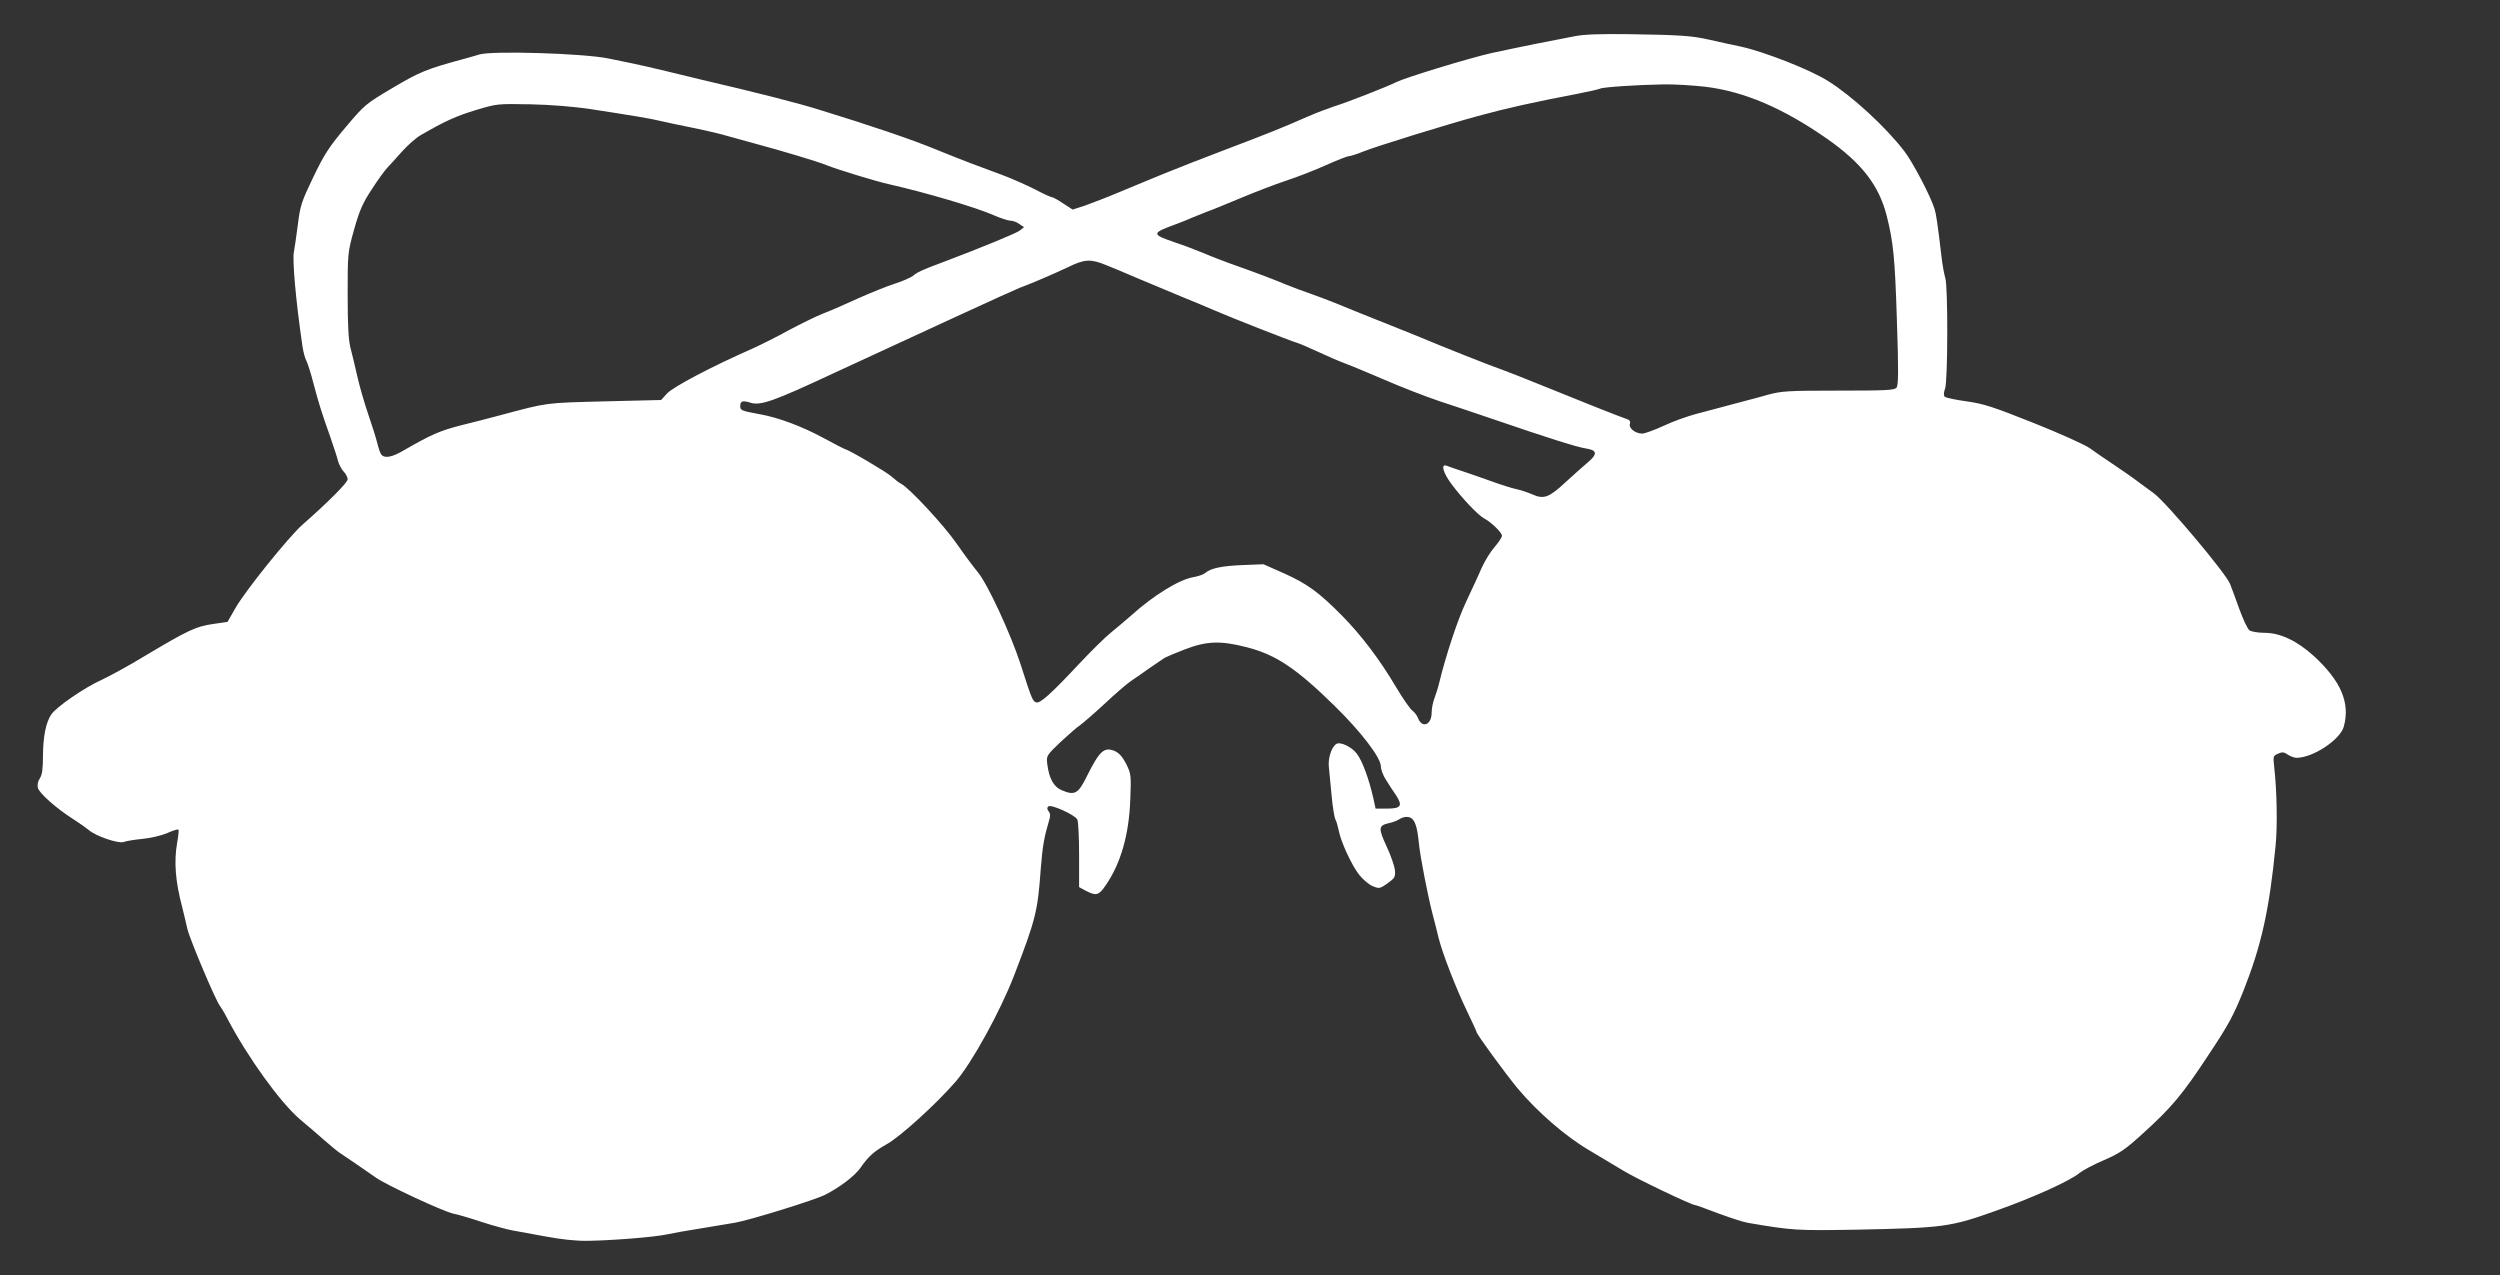
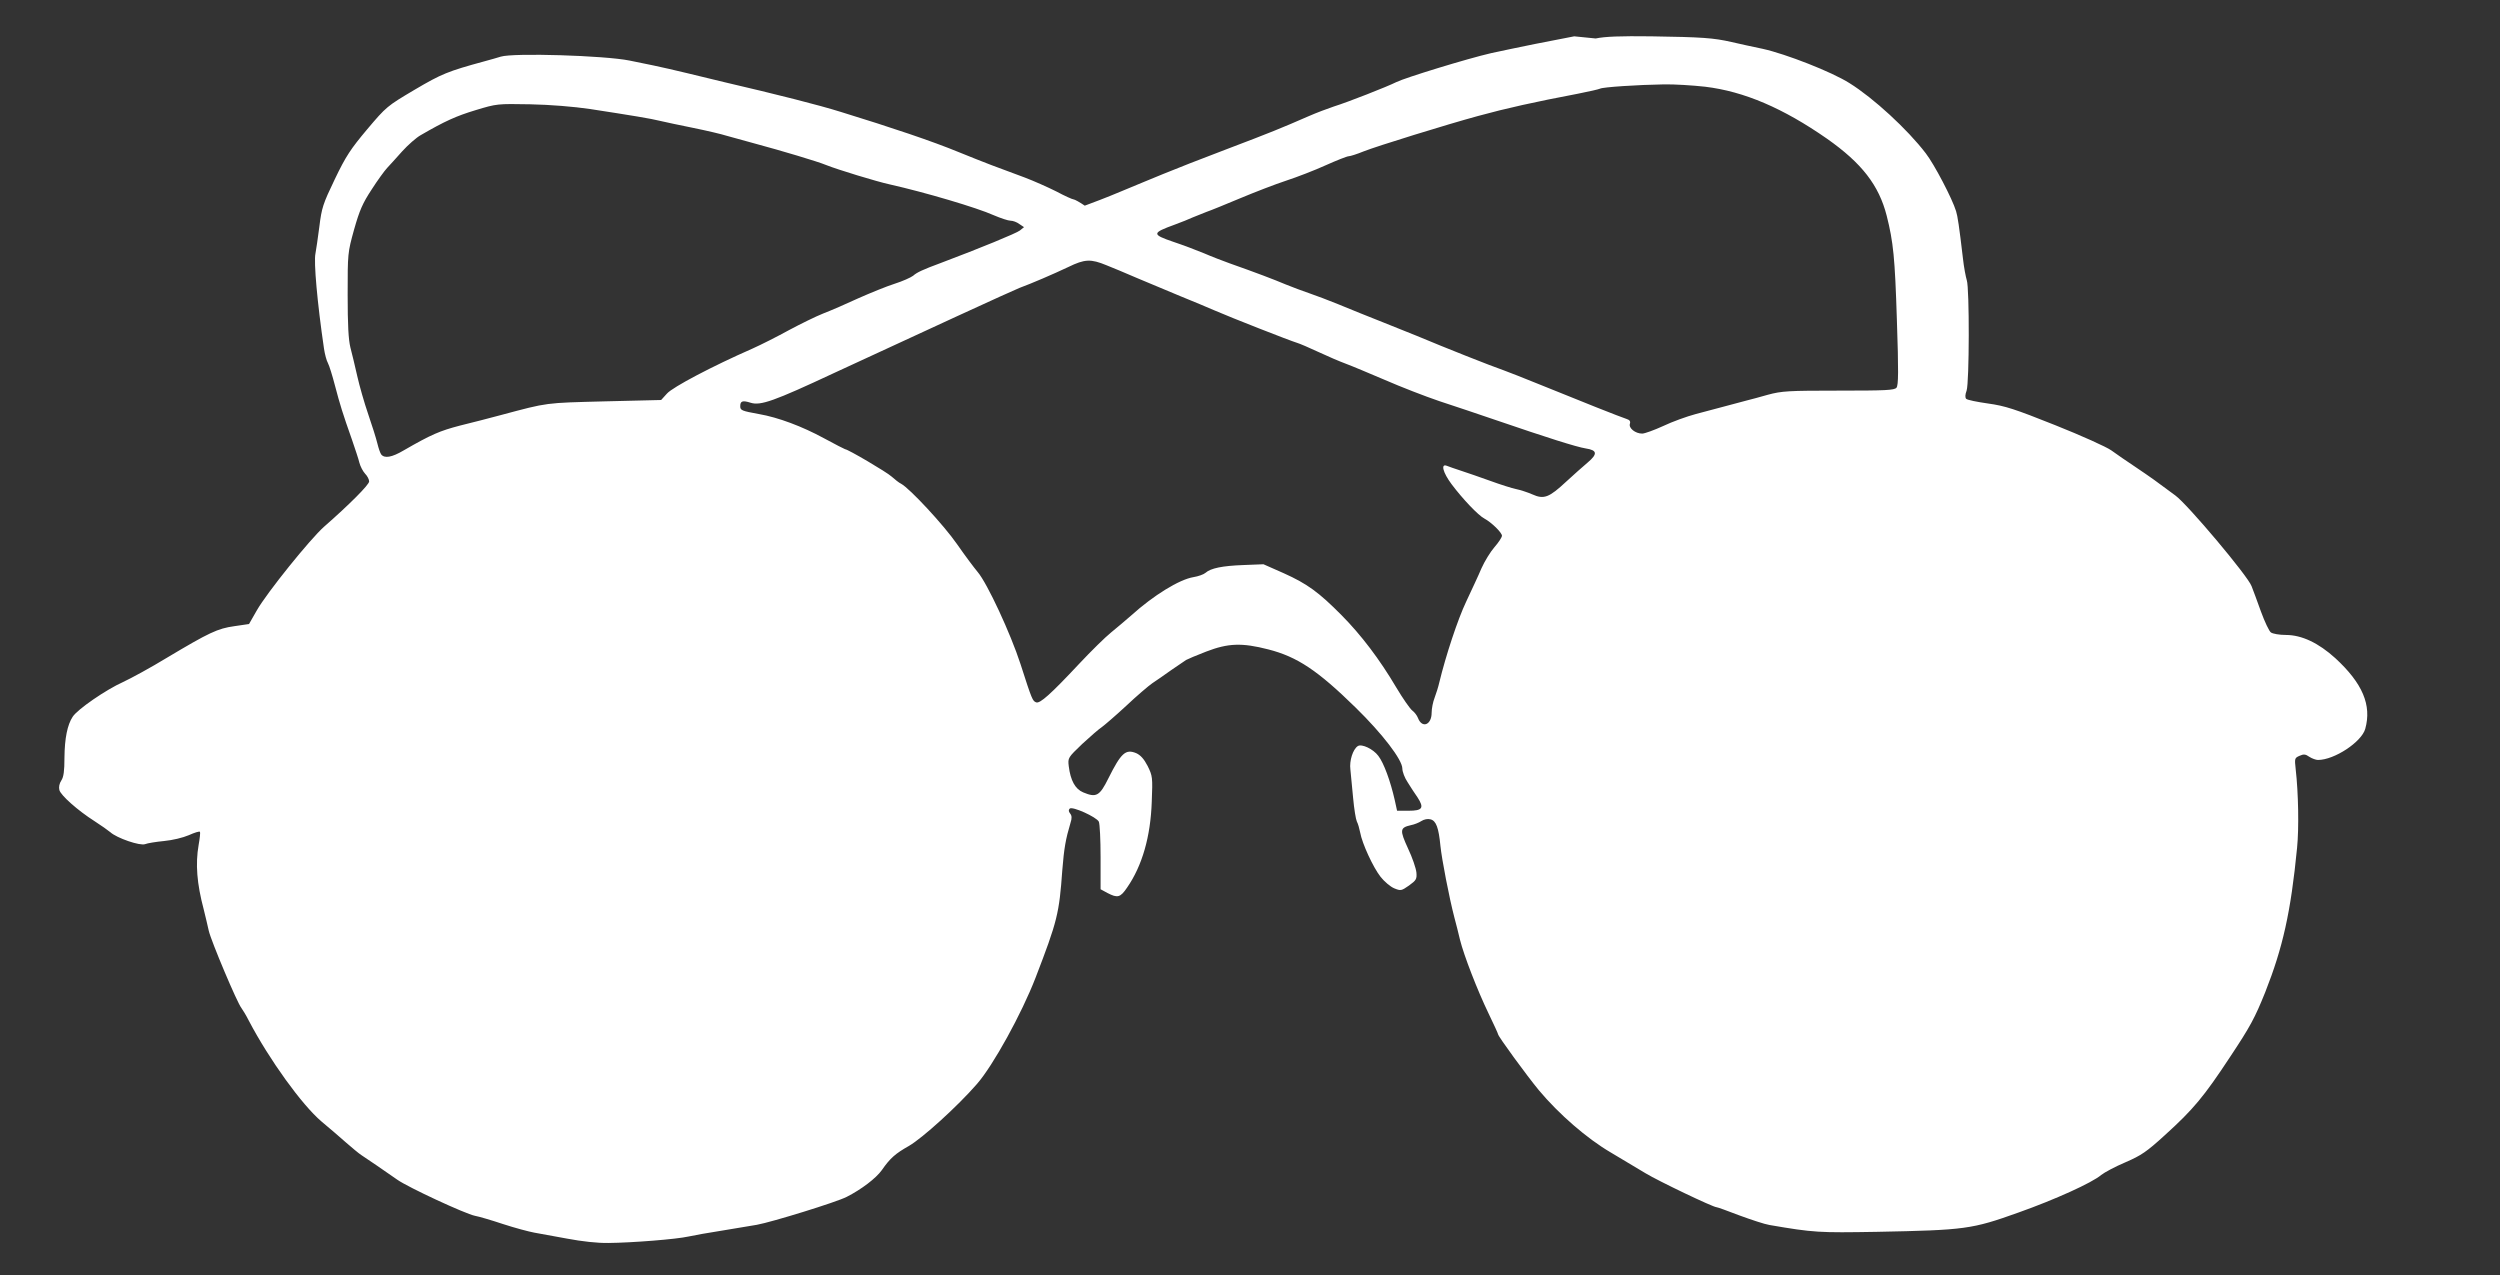
<svg xmlns="http://www.w3.org/2000/svg" version="1.0" width="1280pt" height="653pt" viewBox="0 0 1280 653" preserveAspectRatio="xMidYMid meet">
  <rect x="0" y="0" width="1280" height="653" fill="#333333" stroke="none" />
  <g transform="translate(0,653) scale(0.1,-0.1)" fill="#ffffff" stroke="none">
-     <path d="M8060 6344 c-36 -7 -126 -25 -200 -39 -74 -15 -175 -36 -225 -47 -122 -28 -441 -126 -485 -148 -48 -24 -252 -104 -320 -125 -30 -10 -89 -32 -130 -50 -142 -62 -196 -84 -420 -169 -124 -47 -270 -104 -325 -127 -55 -22 -154 -64 -220 -91 -66 -28 -148 -59 -181 -71 l-62 -20 -48 31 c-26 18 -52 32 -57 32 -6 0 -46 18 -89 41 -44 22 -116 54 -161 71 -147 54 -200 74 -338 130 -133 55 -344 126 -604 206 -115 36 -329 90 -595 152 -47 11 -132 32 -190 46 -58 14 -136 32 -175 40 -38 8 -93 19 -122 25 -129 26 -595 40 -659 20 -16 -5 -54 -16 -84 -24 -187 -51 -219 -64 -358 -146 -140 -83 -144 -86 -242 -202 -84 -100 -109 -137 -166 -256 -61 -127 -67 -146 -79 -243 -7 -58 -17 -120 -20 -138 -9 -41 9 -249 44 -487 4 -27 13 -61 20 -73 7 -13 23 -65 36 -115 26 -99 40 -144 87 -277 16 -47 34 -100 38 -118 5 -19 18 -44 29 -56 12 -12 21 -30 21 -40 0 -17 -103 -120 -231 -232 -71 -63 -292 -337 -344 -428 l-40 -70 -75 -11 c-86 -12 -128 -32 -346 -162 -82 -50 -183 -105 -224 -124 -87 -39 -234 -140 -258 -178 -27 -41 -41 -110 -42 -209 0 -68 -4 -99 -16 -117 -10 -15 -14 -34 -10 -49 7 -27 93 -104 181 -160 33 -21 69 -47 80 -56 33 -30 152 -71 178 -61 12 5 56 12 97 16 43 4 97 17 127 30 29 13 54 21 57 17 2 -4 -1 -34 -7 -67 -17 -98 -9 -198 26 -330 8 -33 20 -82 26 -110 12 -52 145 -368 167 -395 6 -8 24 -37 38 -65 105 -200 272 -431 372 -516 42 -35 99 -84 127 -109 29 -25 63 -54 77 -63 14 -9 50 -34 80 -54 30 -21 77 -53 104 -72 55 -39 348 -175 398 -185 18 -3 83 -22 143 -42 61 -20 133 -39 160 -44 28 -5 104 -19 170 -31 74 -14 154 -23 210 -22 120 1 348 19 410 33 28 6 104 20 170 30 66 11 147 25 180 30 77 14 408 116 460 143 75 38 150 95 180 137 43 62 70 85 139 124 69 40 249 203 348 317 83 95 229 360 300 544 112 291 121 328 137 551 9 112 17 158 42 242 8 24 7 37 -2 48 -8 10 -9 18 -2 25 13 13 137 -43 149 -67 5 -11 9 -93 9 -182 l0 -164 35 -19 c52 -27 66 -24 101 28 77 111 120 261 126 439 5 126 4 132 -21 183 -19 37 -37 56 -59 66 -54 22 -77 1 -142 -129 -45 -91 -62 -100 -129 -72 -41 17 -65 61 -74 134 -5 43 -4 44 69 114 41 38 86 77 100 86 14 10 71 59 125 109 54 51 115 103 134 116 19 13 64 43 98 68 35 24 69 47 75 51 7 4 53 24 103 43 112 43 182 46 318 11 148 -38 252 -107 447 -298 137 -134 239 -267 239 -312 0 -16 12 -48 27 -70 14 -23 37 -58 51 -78 35 -54 25 -68 -46 -68 l-59 0 -12 55 c-22 97 -56 190 -84 226 -26 35 -85 63 -105 50 -25 -16 -44 -75 -38 -120 2 -25 9 -91 14 -146 5 -56 14 -110 19 -120 6 -11 13 -36 17 -56 10 -57 67 -180 105 -228 19 -24 50 -50 69 -58 34 -14 37 -13 76 14 37 27 41 33 38 67 -2 21 -21 77 -43 123 -43 94 -42 106 14 119 17 3 42 13 54 21 14 9 33 13 47 9 29 -7 42 -43 51 -136 7 -69 45 -265 71 -365 9 -33 22 -85 29 -115 20 -81 90 -261 146 -377 27 -56 49 -104 49 -107 0 -11 148 -213 209 -287 103 -123 246 -247 367 -318 60 -36 141 -84 179 -107 66 -40 346 -174 364 -174 5 0 57 -19 117 -42 60 -22 129 -45 154 -49 227 -39 252 -40 550 -35 452 9 485 13 725 99 186 66 376 152 423 192 16 13 72 43 124 65 81 35 109 54 201 138 147 133 201 198 336 403 101 152 126 198 179 330 90 228 131 410 163 739 10 100 7 279 -7 402 -6 55 -6 58 19 69 22 10 31 9 51 -5 14 -9 34 -16 44 -16 84 0 223 92 242 159 34 122 -14 234 -153 362 -86 78 -172 119 -253 119 -33 0 -68 6 -77 13 -9 6 -32 55 -51 107 -19 52 -40 111 -48 130 -19 52 -327 418 -390 464 -102 76 -123 91 -203 145 -44 29 -100 68 -125 86 -25 18 -154 76 -287 129 -208 83 -257 99 -344 111 -56 8 -106 18 -112 24 -6 6 -6 21 2 42 14 41 15 524 1 565 -5 16 -15 67 -20 114 -19 162 -27 215 -35 240 -19 63 -111 239 -155 296 -94 123 -268 283 -390 359 -91 58 -327 150 -445 176 -49 10 -121 26 -160 35 -93 21 -149 25 -410 29 -159 2 -238 -1 -285 -11z m670 -258 c200 -24 400 -110 624 -266 178 -125 266 -238 306 -395 34 -135 42 -215 52 -532 9 -266 8 -336 -2 -348 -11 -13 -54 -15 -296 -15 -259 0 -291 -2 -362 -21 -42 -12 -90 -25 -107 -29 -16 -4 -64 -17 -105 -28 -41 -11 -112 -30 -158 -42 -45 -12 -120 -39 -166 -61 -46 -21 -95 -39 -108 -39 -35 0 -70 28 -63 50 4 13 -1 20 -17 25 -26 8 -243 94 -449 178 -75 31 -156 62 -180 71 -64 22 -299 115 -444 176 -32 13 -102 41 -177 71 -87 34 -142 57 -228 92 -47 19 -112 44 -145 55 -33 11 -88 32 -123 46 -59 25 -151 60 -287 108 -33 12 -91 34 -130 51 -38 16 -110 43 -158 59 -111 38 -110 45 8 88 33 12 75 29 92 37 18 7 50 20 70 28 21 7 99 39 173 70 74 31 180 72 235 90 55 18 146 53 203 79 56 25 109 46 117 46 8 0 43 11 77 25 68 27 427 138 585 181 146 40 290 72 511 114 57 11 108 23 114 26 13 8 194 20 328 22 52 1 147 -5 210 -12z m-5710 -114 c220 -34 312 -49 360 -61 25 -6 101 -22 170 -36 69 -14 145 -32 170 -40 25 -7 90 -25 145 -40 134 -36 322 -92 365 -110 57 -23 260 -85 325 -99 182 -41 446 -119 533 -158 35 -15 74 -28 86 -28 12 0 32 -7 45 -17 l24 -16 -21 -17 c-17 -14 -205 -91 -404 -166 -95 -35 -124 -49 -143 -66 -12 -9 -54 -28 -95 -41 -41 -13 -124 -47 -185 -74 -60 -28 -141 -63 -180 -78 -38 -15 -117 -54 -175 -85 -58 -32 -143 -75 -190 -96 -201 -88 -406 -196 -435 -229 l-30 -33 -290 -7 c-306 -8 -287 -5 -530 -70 -55 -15 -149 -39 -210 -54 -103 -27 -146 -45 -288 -127 -61 -36 -98 -42 -115 -21 -5 6 -14 32 -20 57 -6 25 -27 92 -47 150 -20 58 -45 146 -56 195 -11 50 -27 115 -35 146 -10 41 -14 115 -14 270 0 212 0 215 33 334 28 99 44 135 90 205 30 47 66 96 79 110 13 13 47 52 77 85 30 33 73 71 95 83 124 72 182 98 281 128 109 33 111 33 280 30 103 -2 223 -12 305 -24z m2645 -800 c28 -11 100 -41 160 -67 61 -26 160 -67 220 -92 61 -25 139 -57 175 -73 80 -35 386 -155 420 -165 14 -4 63 -25 110 -47 47 -22 110 -49 140 -60 30 -11 120 -49 200 -83 80 -35 206 -84 280 -109 74 -24 207 -69 295 -99 251 -86 408 -136 454 -143 59 -9 62 -28 10 -72 -24 -20 -73 -64 -109 -97 -89 -83 -115 -93 -175 -66 -25 11 -63 23 -83 27 -20 4 -80 23 -132 42 -52 19 -120 42 -150 52 -30 10 -63 21 -72 25 -33 13 -20 -35 24 -94 57 -76 137 -160 168 -176 37 -20 90 -72 90 -88 0 -8 -17 -34 -38 -58 -21 -24 -51 -73 -67 -109 -15 -36 -51 -112 -78 -170 -43 -90 -105 -278 -138 -415 -5 -22 -16 -57 -24 -78 -8 -20 -15 -55 -15 -76 0 -63 -49 -82 -70 -27 -5 13 -18 30 -29 38 -11 8 -48 61 -82 118 -85 144 -180 269 -280 370 -117 118 -176 161 -296 215 l-104 46 -102 -4 c-109 -4 -168 -16 -195 -40 -9 -8 -37 -18 -62 -22 -72 -12 -204 -93 -318 -196 -27 -24 -74 -63 -103 -87 -30 -24 -103 -96 -164 -161 -145 -155 -201 -205 -220 -197 -18 7 -21 12 -80 196 -51 157 -170 413 -219 471 -17 20 -65 84 -106 143 -68 98 -242 285 -286 309 -11 5 -32 22 -49 37 -25 23 -224 140 -238 140 -2 0 -51 25 -108 56 -112 61 -235 107 -333 124 -88 16 -96 19 -96 40 0 27 12 31 53 18 51 -16 119 8 427 152 436 202 918 424 950 436 60 22 172 70 250 107 84 41 115 42 195 9z" />
+     <path d="M8060 6344 c-36 -7 -126 -25 -200 -39 -74 -15 -175 -36 -225 -47 -122 -28 -441 -126 -485 -148 -48 -24 -252 -104 -320 -125 -30 -10 -89 -32 -130 -50 -142 -62 -196 -84 -420 -169 -124 -47 -270 -104 -325 -127 -55 -22 -154 -64 -220 -91 -66 -28 -148 -59 -181 -71 c-26 18 -52 32 -57 32 -6 0 -46 18 -89 41 -44 22 -116 54 -161 71 -147 54 -200 74 -338 130 -133 55 -344 126 -604 206 -115 36 -329 90 -595 152 -47 11 -132 32 -190 46 -58 14 -136 32 -175 40 -38 8 -93 19 -122 25 -129 26 -595 40 -659 20 -16 -5 -54 -16 -84 -24 -187 -51 -219 -64 -358 -146 -140 -83 -144 -86 -242 -202 -84 -100 -109 -137 -166 -256 -61 -127 -67 -146 -79 -243 -7 -58 -17 -120 -20 -138 -9 -41 9 -249 44 -487 4 -27 13 -61 20 -73 7 -13 23 -65 36 -115 26 -99 40 -144 87 -277 16 -47 34 -100 38 -118 5 -19 18 -44 29 -56 12 -12 21 -30 21 -40 0 -17 -103 -120 -231 -232 -71 -63 -292 -337 -344 -428 l-40 -70 -75 -11 c-86 -12 -128 -32 -346 -162 -82 -50 -183 -105 -224 -124 -87 -39 -234 -140 -258 -178 -27 -41 -41 -110 -42 -209 0 -68 -4 -99 -16 -117 -10 -15 -14 -34 -10 -49 7 -27 93 -104 181 -160 33 -21 69 -47 80 -56 33 -30 152 -71 178 -61 12 5 56 12 97 16 43 4 97 17 127 30 29 13 54 21 57 17 2 -4 -1 -34 -7 -67 -17 -98 -9 -198 26 -330 8 -33 20 -82 26 -110 12 -52 145 -368 167 -395 6 -8 24 -37 38 -65 105 -200 272 -431 372 -516 42 -35 99 -84 127 -109 29 -25 63 -54 77 -63 14 -9 50 -34 80 -54 30 -21 77 -53 104 -72 55 -39 348 -175 398 -185 18 -3 83 -22 143 -42 61 -20 133 -39 160 -44 28 -5 104 -19 170 -31 74 -14 154 -23 210 -22 120 1 348 19 410 33 28 6 104 20 170 30 66 11 147 25 180 30 77 14 408 116 460 143 75 38 150 95 180 137 43 62 70 85 139 124 69 40 249 203 348 317 83 95 229 360 300 544 112 291 121 328 137 551 9 112 17 158 42 242 8 24 7 37 -2 48 -8 10 -9 18 -2 25 13 13 137 -43 149 -67 5 -11 9 -93 9 -182 l0 -164 35 -19 c52 -27 66 -24 101 28 77 111 120 261 126 439 5 126 4 132 -21 183 -19 37 -37 56 -59 66 -54 22 -77 1 -142 -129 -45 -91 -62 -100 -129 -72 -41 17 -65 61 -74 134 -5 43 -4 44 69 114 41 38 86 77 100 86 14 10 71 59 125 109 54 51 115 103 134 116 19 13 64 43 98 68 35 24 69 47 75 51 7 4 53 24 103 43 112 43 182 46 318 11 148 -38 252 -107 447 -298 137 -134 239 -267 239 -312 0 -16 12 -48 27 -70 14 -23 37 -58 51 -78 35 -54 25 -68 -46 -68 l-59 0 -12 55 c-22 97 -56 190 -84 226 -26 35 -85 63 -105 50 -25 -16 -44 -75 -38 -120 2 -25 9 -91 14 -146 5 -56 14 -110 19 -120 6 -11 13 -36 17 -56 10 -57 67 -180 105 -228 19 -24 50 -50 69 -58 34 -14 37 -13 76 14 37 27 41 33 38 67 -2 21 -21 77 -43 123 -43 94 -42 106 14 119 17 3 42 13 54 21 14 9 33 13 47 9 29 -7 42 -43 51 -136 7 -69 45 -265 71 -365 9 -33 22 -85 29 -115 20 -81 90 -261 146 -377 27 -56 49 -104 49 -107 0 -11 148 -213 209 -287 103 -123 246 -247 367 -318 60 -36 141 -84 179 -107 66 -40 346 -174 364 -174 5 0 57 -19 117 -42 60 -22 129 -45 154 -49 227 -39 252 -40 550 -35 452 9 485 13 725 99 186 66 376 152 423 192 16 13 72 43 124 65 81 35 109 54 201 138 147 133 201 198 336 403 101 152 126 198 179 330 90 228 131 410 163 739 10 100 7 279 -7 402 -6 55 -6 58 19 69 22 10 31 9 51 -5 14 -9 34 -16 44 -16 84 0 223 92 242 159 34 122 -14 234 -153 362 -86 78 -172 119 -253 119 -33 0 -68 6 -77 13 -9 6 -32 55 -51 107 -19 52 -40 111 -48 130 -19 52 -327 418 -390 464 -102 76 -123 91 -203 145 -44 29 -100 68 -125 86 -25 18 -154 76 -287 129 -208 83 -257 99 -344 111 -56 8 -106 18 -112 24 -6 6 -6 21 2 42 14 41 15 524 1 565 -5 16 -15 67 -20 114 -19 162 -27 215 -35 240 -19 63 -111 239 -155 296 -94 123 -268 283 -390 359 -91 58 -327 150 -445 176 -49 10 -121 26 -160 35 -93 21 -149 25 -410 29 -159 2 -238 -1 -285 -11z m670 -258 c200 -24 400 -110 624 -266 178 -125 266 -238 306 -395 34 -135 42 -215 52 -532 9 -266 8 -336 -2 -348 -11 -13 -54 -15 -296 -15 -259 0 -291 -2 -362 -21 -42 -12 -90 -25 -107 -29 -16 -4 -64 -17 -105 -28 -41 -11 -112 -30 -158 -42 -45 -12 -120 -39 -166 -61 -46 -21 -95 -39 -108 -39 -35 0 -70 28 -63 50 4 13 -1 20 -17 25 -26 8 -243 94 -449 178 -75 31 -156 62 -180 71 -64 22 -299 115 -444 176 -32 13 -102 41 -177 71 -87 34 -142 57 -228 92 -47 19 -112 44 -145 55 -33 11 -88 32 -123 46 -59 25 -151 60 -287 108 -33 12 -91 34 -130 51 -38 16 -110 43 -158 59 -111 38 -110 45 8 88 33 12 75 29 92 37 18 7 50 20 70 28 21 7 99 39 173 70 74 31 180 72 235 90 55 18 146 53 203 79 56 25 109 46 117 46 8 0 43 11 77 25 68 27 427 138 585 181 146 40 290 72 511 114 57 11 108 23 114 26 13 8 194 20 328 22 52 1 147 -5 210 -12z m-5710 -114 c220 -34 312 -49 360 -61 25 -6 101 -22 170 -36 69 -14 145 -32 170 -40 25 -7 90 -25 145 -40 134 -36 322 -92 365 -110 57 -23 260 -85 325 -99 182 -41 446 -119 533 -158 35 -15 74 -28 86 -28 12 0 32 -7 45 -17 l24 -16 -21 -17 c-17 -14 -205 -91 -404 -166 -95 -35 -124 -49 -143 -66 -12 -9 -54 -28 -95 -41 -41 -13 -124 -47 -185 -74 -60 -28 -141 -63 -180 -78 -38 -15 -117 -54 -175 -85 -58 -32 -143 -75 -190 -96 -201 -88 -406 -196 -435 -229 l-30 -33 -290 -7 c-306 -8 -287 -5 -530 -70 -55 -15 -149 -39 -210 -54 -103 -27 -146 -45 -288 -127 -61 -36 -98 -42 -115 -21 -5 6 -14 32 -20 57 -6 25 -27 92 -47 150 -20 58 -45 146 -56 195 -11 50 -27 115 -35 146 -10 41 -14 115 -14 270 0 212 0 215 33 334 28 99 44 135 90 205 30 47 66 96 79 110 13 13 47 52 77 85 30 33 73 71 95 83 124 72 182 98 281 128 109 33 111 33 280 30 103 -2 223 -12 305 -24z m2645 -800 c28 -11 100 -41 160 -67 61 -26 160 -67 220 -92 61 -25 139 -57 175 -73 80 -35 386 -155 420 -165 14 -4 63 -25 110 -47 47 -22 110 -49 140 -60 30 -11 120 -49 200 -83 80 -35 206 -84 280 -109 74 -24 207 -69 295 -99 251 -86 408 -136 454 -143 59 -9 62 -28 10 -72 -24 -20 -73 -64 -109 -97 -89 -83 -115 -93 -175 -66 -25 11 -63 23 -83 27 -20 4 -80 23 -132 42 -52 19 -120 42 -150 52 -30 10 -63 21 -72 25 -33 13 -20 -35 24 -94 57 -76 137 -160 168 -176 37 -20 90 -72 90 -88 0 -8 -17 -34 -38 -58 -21 -24 -51 -73 -67 -109 -15 -36 -51 -112 -78 -170 -43 -90 -105 -278 -138 -415 -5 -22 -16 -57 -24 -78 -8 -20 -15 -55 -15 -76 0 -63 -49 -82 -70 -27 -5 13 -18 30 -29 38 -11 8 -48 61 -82 118 -85 144 -180 269 -280 370 -117 118 -176 161 -296 215 l-104 46 -102 -4 c-109 -4 -168 -16 -195 -40 -9 -8 -37 -18 -62 -22 -72 -12 -204 -93 -318 -196 -27 -24 -74 -63 -103 -87 -30 -24 -103 -96 -164 -161 -145 -155 -201 -205 -220 -197 -18 7 -21 12 -80 196 -51 157 -170 413 -219 471 -17 20 -65 84 -106 143 -68 98 -242 285 -286 309 -11 5 -32 22 -49 37 -25 23 -224 140 -238 140 -2 0 -51 25 -108 56 -112 61 -235 107 -333 124 -88 16 -96 19 -96 40 0 27 12 31 53 18 51 -16 119 8 427 152 436 202 918 424 950 436 60 22 172 70 250 107 84 41 115 42 195 9z" />
  </g>
</svg>